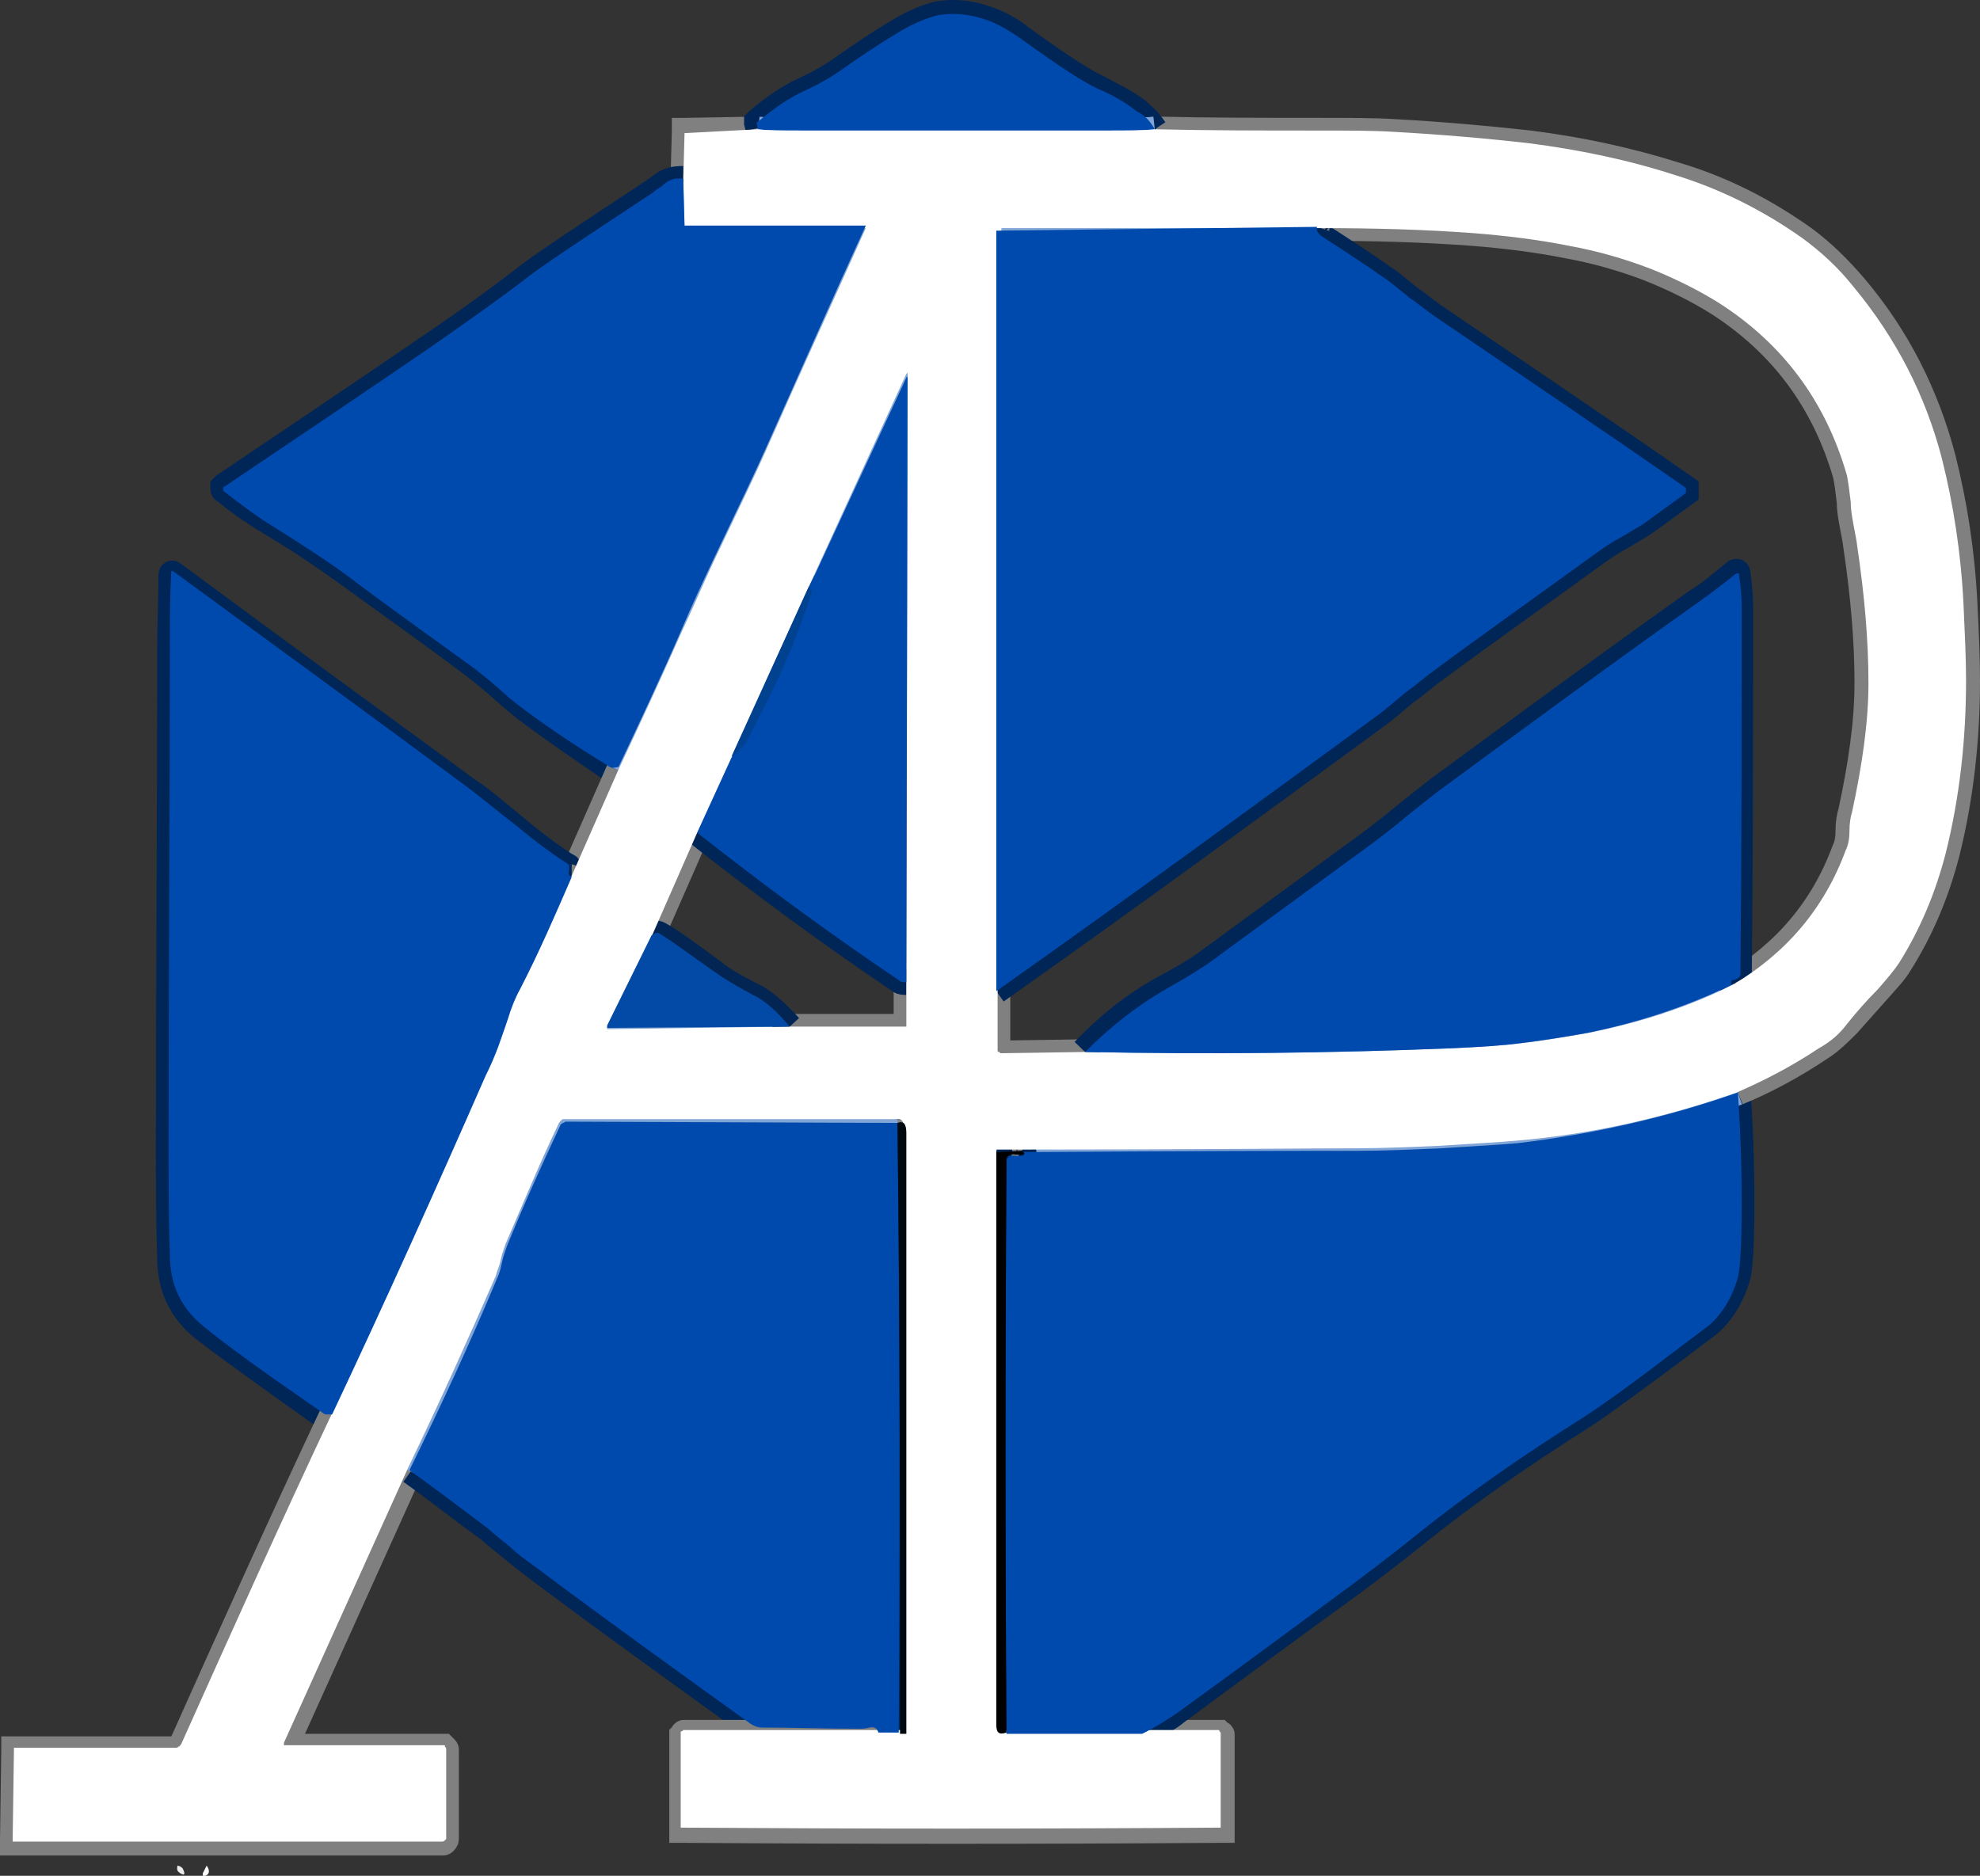
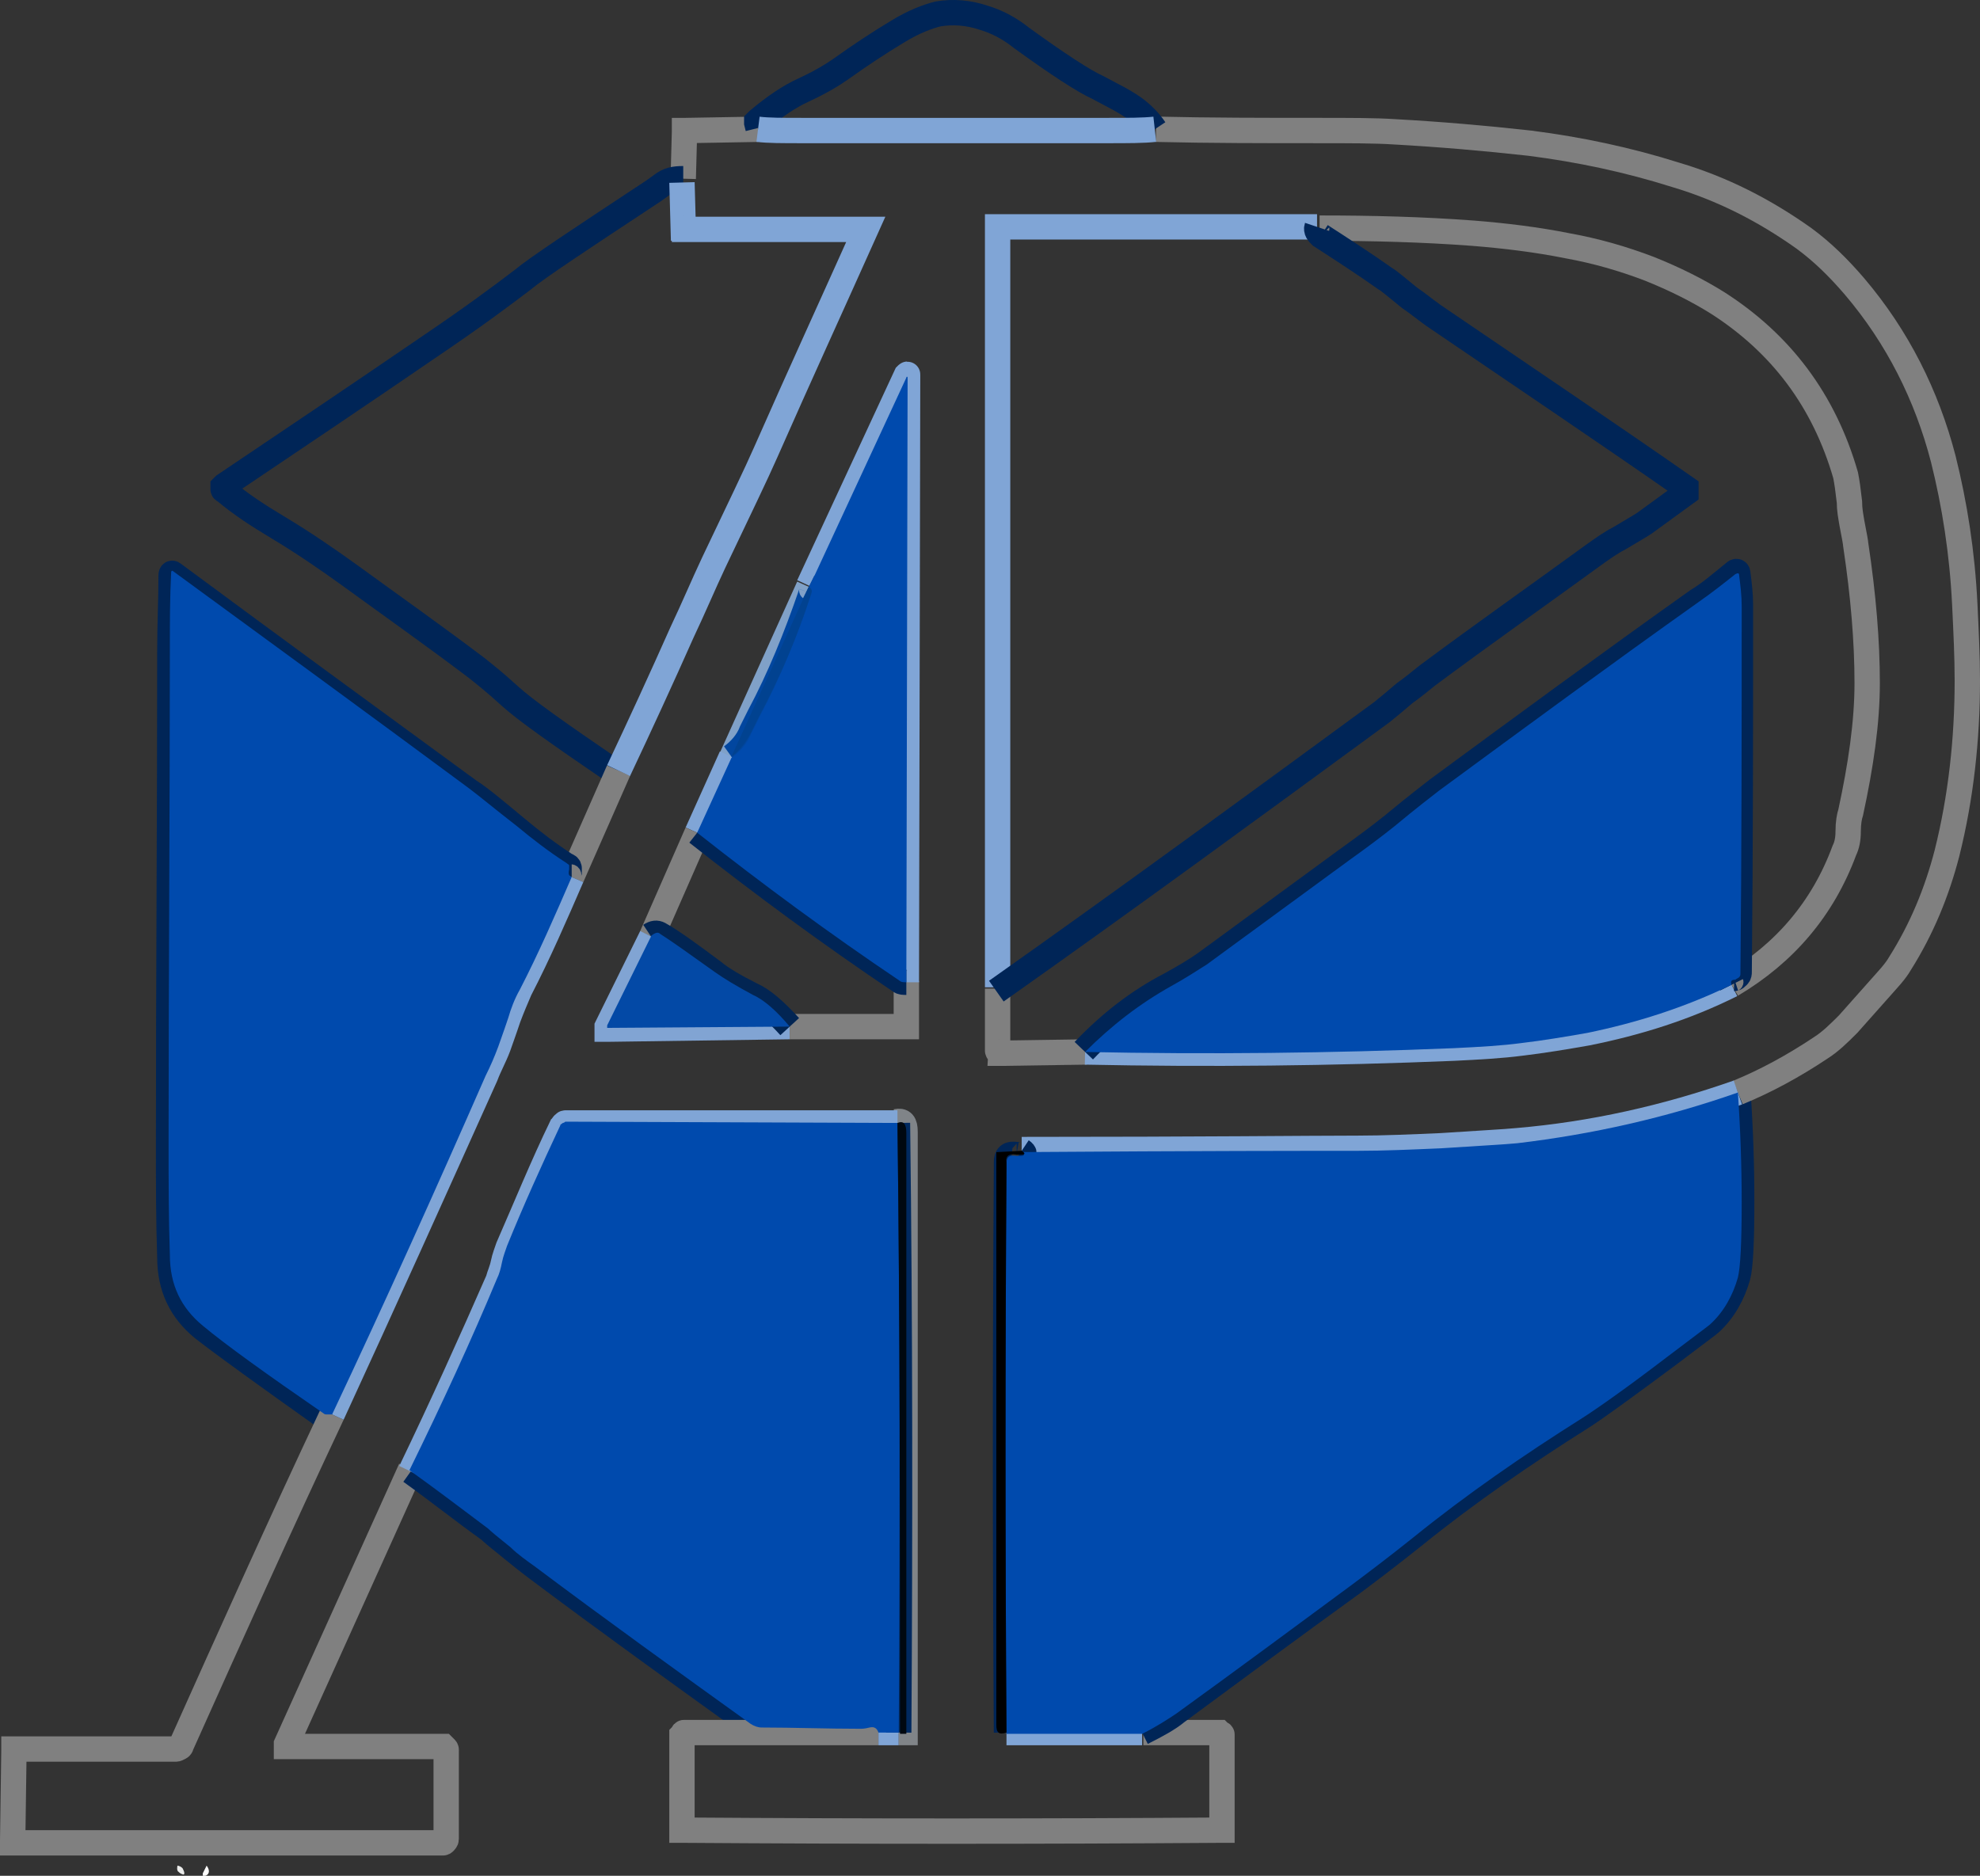
<svg xmlns="http://www.w3.org/2000/svg" xmlns:ns1="http://sodipodi.sourceforge.net/DTD/sodipodi-0.dtd" xmlns:ns2="http://www.inkscape.org/namespaces/inkscape" version="1.1" id="Слой_1" x="0px" y="0px" viewBox="0 0 156.2 147.999" xml:space="preserve" ns1:docname="logo-light.svg" ns2:export-filename="../../../../../../Downloads/logo-light.svg" ns2:export-xdpi="96" ns2:export-ydpi="96" ns2:version="1.2.2 (b0a84865, 2022-12-01)" width="156.2" height="147.999">
  <rect x="0" y="0" width="156.2" height="147.999" fill="#333333" stroke="none" />
  <defs id="defs297" />
  <ns1:namedview id="namedview295" pagecolor="#ffffff" bordercolor="#000000" borderopacity="0.25" ns2:showpageshadow="2" ns2:pageopacity="0.0" ns2:pagecheckerboard="0" ns2:deskcolor="#d1d1d1" showgrid="false" ns2:zoom="1.475" ns2:cx="78.983051" ns2:cy="75.59322" ns2:window-width="1781" ns2:window-height="999" ns2:window-x="0" ns2:window-y="25" ns2:window-maximized="0" ns2:current-layer="Слой_1" />
  <style type="text/css" id="style132">
	.st0{fill:none;stroke:#808080;stroke-width:2;}
	.st1{fill:none;stroke:#002557;stroke-width:2;}
	.st2{fill:none;stroke:#80A5D6;stroke-width:2;}
	.st3{fill:none;stroke:#808488;stroke-width:2;}
	.st4{fill:none;stroke:#00295F;stroke-width:2;}
	.st5{fill:none;stroke:#80A1C8;stroke-width:2;}
	.st6{fill:none;stroke:#81A4D3;stroke-width:2;}
	.st7{fill:none;stroke:#01469F;stroke-width:2;}
	.st8{fill:none;stroke:#022553;stroke-width:2;}
	.st9{fill:#004AAD;}
	.st10{fill:#FFFFFF;}
	.st11{fill:#014290;}
	.st12{fill:#0349A6;}
	.st13{fill:#000810;}
	.st14{fill:#EBECEB;}
	.st15{fill:#818181;}
</style>
  <g id="g1397" ns2:export-filename="../../../../../../Downloads/g1397.svg" ns2:export-xdpi="96" ns2:export-ydpi="96" transform="translate(-15.8,-9.9161278e-4)">
    <g id="Group" ns2:export-filename="Group.svg" ns2:export-xdpi="96" ns2:export-ydpi="96">
      <path id="Vector" class="st0" d="m 75.6,10.2 -5.7,0.1 h -0.1 v 0.1 l -0.1,3.7" />
      <path id="Vector_2" class="st1" d="m 69.7,14.1 c -0.7,0 -1.2,0.1 -1.7,0.5 -0.4,0.3 -0.7,0.5 -0.7,0.5 -5.6,3.7 -9.1,6 -10.3,7 -1.7,1.3 -4,3 -7.1,5.1 -5.4,3.7 -10.9,7.4 -16.4,11.1 l -0.1,0.1 v 0.1 0.1 c 0,0 0,0.1 0.1,0.1 1.3,1.1 2.7,2 4.2,2.9 2,1.2 3.9,2.5 5.7,3.8 3.3,2.4 6.7,4.8 10,7.3 0.5,0.4 1.4,1.1 2.6,2.2 1.2,1.1 3.9,3 8,5.8 0.1,0.1 0.4,0.1 0.7,0" />
      <path id="Vector_3" class="st0" d="m 64.6,60.8 -3.7,8.4" />
      <path id="Vector_4" class="st1" d="m 60.9,69.2 c -0.2,0 -0.3,-0.1 -0.2,-0.4 0,-0.1 0,-0.2 0,-0.3 0,-0.1 -0.1,-0.2 -0.2,-0.2 -1.4,-0.9 -2.7,-1.9 -3.9,-2.9 -1.8,-1.5 -3,-2.5 -3.8,-3 C 45,56.7 37.2,51 29.5,45.3 c -0.1,-0.1 -0.2,-0.1 -0.2,0.1 0,2 -0.1,3.9 -0.1,5.9 0,13 -0.1,26 -0.1,39 0,3 0,6 0.1,8.9 0,2.4 0.9,4.2 2.6,5.6 1.8,1.4 5,3.7 9.5,6.9 0.1,0.1 0.2,0.1 0.3,0.1 H 42" />
      <path id="Vector_5" class="st0" d="m 42,111.6 c -4.1,8.7 -8,17.4 -11.9,26.1 0,0.1 -0.1,0.2 -0.2,0.2 -0.1,0.1 -0.2,0.1 -0.3,0.1 H 17 16.9 v 0.1 l -0.1,7.1 v 0.1 0.1 c 0,0 0,0 0.1,0 H 17 50.7 c 0.1,0 0.1,0 0.2,-0.1 0,0 0.1,-0.1 0.1,-0.2 v -7 c 0,-0.1 0,-0.1 -0.1,-0.2 l -0.1,-0.1 H 38.5 c 0,0 0,0 -0.1,0 v 0 c 0,0 0,0 0,-0.1 0,0 0,0 0,-0.1 l 9.8,-21.7" />
      <path id="Vector_6" class="st1" d="m 48.2,116.1 c 2.1,1.5 4.1,3.1 6.2,4.6 0.2,0.2 0.8,0.7 1.8,1.5 0.5,0.4 1.1,0.9 1.9,1.5 5.6,4.2 11.3,8.3 17,12.4 0.3,0.2 0.6,0.3 0.9,0.3 2.5,0 5.1,0 7.8,0.1 0.1,0 0.3,0 0.7,-0.1 0.4,-0.1 0.6,0.1 0.7,0.4" />
      <path id="Vector_7" class="st0" d="M 85.1,136.7 H 69.8 c -0.1,0 -0.1,0 -0.1,0.1 l -0.1,0.1 v 7.4 0.1 h 0.1 c 14.1,0.1 28.3,0.1 42.4,0 h 0.1 v -0.1 -7.4 c 0,-0.1 0,-0.1 -0.1,-0.1 l -0.1,-0.1 h -6" />
      <path id="Vector_8" class="st1" d="m 105.9,136.7 c 1.2,-0.6 2.1,-1.1 2.7,-1.6 4.6,-3.4 9.2,-6.8 13.9,-10.2 1.2,-0.9 2.8,-2.1 4.8,-3.7 4.2,-3.4 8.7,-6.5 13.3,-9.4 1.1,-0.7 3.3,-2.3 6.8,-4.9 2.1,-1.6 3.2,-2.4 3.3,-2.5 1.1,-1 1.8,-2.3 2.2,-3.7 0.2,-0.8 0.3,-2.7 0.3,-5.9 0,-2.9 -0.1,-5.8 -0.3,-8.7" />
      <path id="Vector_9" class="st0" d="m 152.9,86.2 c 2.2,-0.9 4.4,-2.1 6.5,-3.5 0.8,-0.5 1.5,-1.2 2.2,-1.9 0.8,-0.9 1.6,-1.8 2.4,-2.7 0.7,-0.8 1.3,-1.4 1.7,-2.1 1.7,-2.7 2.9,-5.6 3.7,-8.7 1.1,-4.4 1.6,-9 1.6,-13.6 0,-1.9 -0.1,-3.9 -0.2,-6 -0.2,-4.1 -0.8,-7.9 -1.7,-11.5 -1.3,-5 -3.6,-9.6 -7,-13.6 -1.2,-1.4 -2.5,-2.7 -4,-3.8 -3.1,-2.2 -6.4,-3.9 -10.1,-5 -3.8,-1.2 -7.6,-2 -11.5,-2.5 -3.6,-0.4 -7.1,-0.7 -10.7,-0.9 -1.5,-0.1 -3.6,-0.1 -6.1,-0.1 -4.2,0 -8.4,0 -12.7,-0.1" />
      <path id="Vector_10" class="st1" d="M 106.9,10.2 C 106.5,9.6 106,9.1 105.5,8.7 104.6,8 103.5,7.5 102.4,6.9 101.3,6.4 99.3,5.1 96.4,3 95.4,2.2 94.4,1.7 93.4,1.4 92.2,1 91,0.9 89.8,1.1 89,1.3 87.9,1.7 86.6,2.5 c -1.5,0.9 -3,1.9 -4.4,2.9 -0.7,0.5 -1.7,1.1 -3,1.7 -1.1,0.5 -2.3,1.3 -3.6,2.4 l -0.1,0.1 v 0.1 l 0.1,0.4" />
      <path id="Vector_11" class="st2" d="m 106.9,10.2 c -0.9,0.1 -2.1,0.1 -3.7,0.1 -8,0 -16.1,0 -24.1,0 -1.6,0 -2.7,0 -3.5,-0.1" />
      <path id="Vector_12" class="st2" d="m 152.9,86.2 c -5.7,2 -11.5,3.3 -17.4,3.8 -1,0.1 -3,0.2 -6,0.4 -2.3,0.1 -4.5,0.2 -6.6,0.2 -3.6,0 -12.4,0.1 -26.5,0.1" />
-       <path id="Vector_13" class="st0" d="m 96.4,90.8 h -1.8 -0.1 c 0,0 0,0 0,0.1 0,15 0,29.9 0,44.7 0,0 0,0.2 0,0.4 0,0.6 0.2,0.8 0.8,0.6" />
      <path id="Vector_14" class="st2" d="m 95.2,136.7 h 10.7" />
      <path id="Vector_15" class="st2" d="m 85.1,136.7 h 1.6" />
      <path id="Vector_16" class="st3" d="m 86.7,136.7 h 0.4 c 0,0 0,0 0.1,0 v 0 c 0,0 0,0 0,-0.1 0,0 0,0 0,-0.1 0,-15.7 0,-31.5 0,-47.2 0,-0.7 -0.2,-0.9 -0.7,-0.8" />
      <path id="Vector_17" class="st2" d="M 86.6,88.6 H 60.5 c -0.1,0 -0.2,0 -0.2,0.1 -0.1,0 -0.1,0.1 -0.2,0.2 -1.5,3.1 -2.8,6.3 -4.2,9.5 -0.1,0.3 -0.3,0.8 -0.4,1.3 -0.1,0.5 -0.3,0.9 -0.4,1.3 -2.1,4.8 -4.4,9.9 -6.9,15.1" />
      <path id="Vector_18" class="st2" d="m 42,111.6 c 4.1,-8.9 8.1,-17.8 12.1,-26.7 0.3,-0.8 0.7,-1.5 1,-2.3 0.1,-0.3 0.4,-1.1 0.8,-2.3 0.3,-0.8 0.6,-1.5 0.9,-2.2 1.5,-2.9 2.8,-5.9 4.1,-8.9" />
      <path id="Vector_19" class="st2" d="m 64.6,60.8 c 1.7,-3.6 3.4,-7.3 5,-10.9 0.9,-1.9 1.7,-3.8 2.5,-5.5 2,-4.2 3.4,-7.1 4.1,-8.7 2.6,-5.9 5.3,-11.8 7.9,-17.6 v 0 0 0 0 H 69.9 69.8 c 0,0 0,-0.1 -0.1,-0.1 l -0.1,-3.6" />
      <path id="Vector_20" class="st4" d="m 86.6,88.6 c 0.2,16 0.2,32.1 0.1,48.1" />
      <path id="Vector_21" class="st1" d="m 95.2,136.7 c -0.1,-14.9 -0.1,-29.8 0,-44.6 0,0 0,-0.1 0,-0.4 0,-0.5 0.2,-0.7 0.8,-0.6 0.1,0 0.2,0 0.3,0 0.3,0 0.4,-0.1 0.1,-0.3" />
      <path id="Vector_53" class="st0" d="m 94.5,78 v 4.8 0.1 c 0,0 0,0.1 0.1,0.1 0,0 0.1,0 0.1,0.1 h 0.1 l 6.7,-0.1" />
      <path id="Vector_54" class="st2" d="m 101.4,83 c 9.7,0.2 19.4,0.1 29.1,-0.3 2,-0.1 3.8,-0.2 5.3,-0.4 1.7,-0.2 3.5,-0.5 5.2,-0.8 4,-0.8 7.8,-2 11.4,-3.8" />
      <path id="Vector_55" class="st0" d="m 152.4,77.7 c 4.2,-2.5 7.2,-6 8.9,-10.6 0.2,-0.4 0.3,-0.9 0.3,-1.5 0,-0.7 0.1,-1.2 0.2,-1.5 0.8,-3.7 1.3,-7.1 1.3,-10.2 0,-3.3 -0.3,-6.9 -0.9,-10.9 0,-0.1 -0.1,-0.7 -0.3,-1.7 -0.1,-0.6 -0.2,-1.1 -0.2,-1.7 -0.1,-0.9 -0.2,-1.6 -0.3,-2.1 -1.7,-5.9 -5.1,-10.4 -10.1,-13.6 -1.6,-1 -3.4,-1.9 -5.4,-2.7 -2.1,-0.8 -4.2,-1.4 -6.4,-1.8 -2.5,-0.5 -5,-0.8 -7.5,-1 -4,-0.3 -8,-0.4 -12.1,-0.4" />
      <path id="Vector_56" class="st2" d="M 119.7,17.9 H 94.6 94.5 V 18 77.9" />
      <path id="Vector_57" class="st1" d="m 119.7,17.9 c -0.1,0.3 0.1,0.5 0.3,0.7 1.7,1.1 3.4,2.2 5.1,3.4 0.2,0.1 0.8,0.6 1.9,1.5 0.6,0.4 1.2,0.9 1.9,1.4 6.6,4.5 13.3,9 19.9,13.6 0,0 0,0 0,0.1 0,0 0,0 0,0.1 0,0 0,0 0,0.1 0,0 0,0 0,0.1 -1.1,0.8 -2.2,1.6 -3.3,2.4 -0.3,0.2 -1,0.6 -2,1.2 -0.6,0.3 -1.3,0.8 -2,1.3 -4.4,3.2 -8.8,6.3 -13.1,9.5 -0.5,0.4 -1.1,0.9 -1.8,1.4 -0.7,0.6 -1.3,1.1 -1.8,1.5 -10.1,7.4 -20.2,14.8 -30.4,22" />
      <path id="Vector_58" class="st1" d="m 152.4,77.7 c -0.1,-0.2 -0.1,-0.4 0.2,-0.5 0.1,0 0.2,-0.1 0.3,-0.2 0.1,-0.1 0.1,-0.2 0.1,-0.3 0.1,-9.7 0.1,-19.4 0.1,-29 0,-0.8 -0.1,-1.6 -0.2,-2.4 0,-0.2 -0.1,-0.3 -0.3,-0.1 -1,0.8 -1.9,1.6 -2.9,2.2 -6.9,4.9 -13.7,9.9 -20.5,14.9 -0.5,0.4 -1.7,1.3 -3.5,2.8 -1,0.8 -2.2,1.7 -3.6,2.7 -3.7,2.7 -7.5,5.5 -11.2,8.2 -0.7,0.5 -1.7,1.1 -2.8,1.7 -2.5,1.3 -4.7,3 -6.8,5.2" />
      <path id="Vector_59" class="st5" d="M 79.6,46.3 73.5,59.8" />
      <path id="Vector_60" class="st2" d="m 73.5,59.7 -2.7,6" />
      <path id="Vector_61" class="st0" d="m 70.8,65.7 -3.6,8.2" />
      <path id="Vector_62" class="st6" d="M 67.2,73.9 63.7,81 c 0,0 0,0 0,0.1 0,0 0,0 0,0.1 v 0 c 0,0 0,0 0.1,0 L 78.1,81" />
      <path id="Vector_63" class="st0" d="m 78.1,81 h 9 c 0,0 0,0 0.1,0 0,0 0,0 0.1,0 0,0 0,0 0,-0.1 0,0 0,0 0,-0.1 v -3.4" />
      <path id="Vector_64" class="st2" d="m 87.3,77.5 0.1,-47.9 c 0,-0.1 0,-0.1 -0.1,0 l -7.7,16.6" />
      <path id="Vector_65" class="st1" d="m 87.3,77.5 c -0.2,0 -0.4,0 -0.5,-0.1 C 81.3,73.7 76,69.8 70.8,65.7" />
      <path id="Vector_66" class="st7" d="m 73.5,59.7 c 0.7,-0.5 1.3,-1.2 1.6,-2 0.4,-0.8 0.6,-1.2 0.6,-1.2 1.6,-3 2.9,-6.2 4.1,-9.7 0.1,-0.3 0,-0.4 -0.2,-0.5" />
      <path id="Vector_67" class="st8" d="m 78.1,81 c -1.1,-1.2 -2.1,-2.1 -3,-2.5 -1.4,-0.7 -2.4,-1.3 -3,-1.8 -2,-1.5 -3.4,-2.5 -4.3,-3 -0.2,-0.1 -0.4,-0.1 -0.7,0.1" />
    </g>
-     <path id="Vector_82" class="st9" d="m 106.9,10.2 c -0.9,0.1 -2.1,0.1 -3.7,0.1 -8,0 -16.1,0 -24.1,0 -1.6,0 -2.7,0 -3.5,-0.1 L 75.5,9.8 V 9.7 c 0,0 0,-0.1 0.1,-0.1 1.3,-1.1 2.5,-1.9 3.6,-2.4 1.3,-0.6 2.3,-1.2 3,-1.7 1.4,-1 2.9,-2 4.4,-2.9 C 87.9,1.8 89,1.4 89.8,1.2 91,1 92.2,1.1 93.4,1.5 c 1,0.3 2,0.9 3,1.6 2.9,2.1 4.9,3.4 6,3.9 1.2,0.5 2.2,1.1 3.1,1.8 0.6,0.3 1,0.7 1.4,1.4 z" />
-     <path id="Vector_83" class="st10" d="m 75.6,10.2 c 0.8,0.1 1.9,0.1 3.5,0.1 8,0 16.1,0 24.1,0 1.6,0 2.8,0 3.7,-0.1 4.2,0.1 8.4,0.1 12.7,0.1 2.5,0 4.5,0 6.1,0.1 3.6,0.2 7.2,0.5 10.7,0.9 3.9,0.5 7.8,1.3 11.5,2.5 3.6,1.1 7,2.8 10.1,5 1.5,1.1 2.8,2.3 4,3.8 3.4,4.1 5.7,8.6 7,13.6 0.9,3.6 1.5,7.4 1.7,11.5 0.1,2.2 0.2,4.2 0.2,6 0,4.6 -0.5,9.2 -1.6,13.6 -0.8,3.1 -2,6 -3.7,8.7 -0.4,0.6 -1,1.3 -1.7,2.1 -0.8,0.8 -1.6,1.7 -2.4,2.7 -0.6,0.8 -1.3,1.4 -2.2,1.9 -2.1,1.4 -4.2,2.5 -6.5,3.5 -5.7,2 -11.5,3.3 -17.4,3.8 -1,0.1 -3,0.2 -6,0.4 -2.3,0.1 -4.5,0.2 -6.6,0.2 -3.6,0 -12.4,0.1 -26.5,0.1 h -1.8 -0.1 c 0,0 0,0 0,0.1 0,15 0,29.9 0,44.7 0,0 0,0.2 0,0.4 0,0.6 0.2,0.8 0.8,0.6 h 10.7 6 c 0.1,0 0.1,0 0.1,0.1 l 0.1,0.1 v 7.4 0.1 H 112 c -14.1,0.1 -28.2,0.1 -42.4,0 h -0.1 v -0.1 -7.4 c 0,-0.1 0,-0.1 0.1,-0.1 l 0.1,-0.1 H 85 86.6 87 c 0,0 0,0 0.1,0 v 0 c 0,0 0,0 0,-0.1 0,0 0,0 0,-0.1 0,-15.7 0,-31.5 0,-47.2 0,-0.7 -0.2,-0.9 -0.7,-0.8 H 60.3 c -0.1,0 -0.2,0 -0.2,0.1 -0.1,0 -0.1,0.1 -0.2,0.2 -1.5,3.1 -2.8,6.3 -4.2,9.5 -0.1,0.3 -0.3,0.8 -0.4,1.3 -0.1,0.5 -0.3,0.9 -0.4,1.3 -2.1,4.8 -4.4,9.9 -6.9,15.1 l -9.8,21.7 c 0,0 0,0 0,0.1 0,0 0,0 0,0.1 v 0 c 0,0 0,0 0.1,0 h 12.5 c 0.1,0 0.1,0 0.1,0.1 0,0 0.1,0.1 0.1,0.2 v 7 c 0,0.1 0,0.1 -0.1,0.2 0,0 -0.1,0.1 -0.2,0.1 H 17 16.9 16.8 c 0,0 0,0 0,-0.1 v -0.1 l 0.1,-7.1 v -0.1 H 17 29.6 c 0.1,0 0.2,0 0.3,-0.1 0.1,0 0.1,-0.1 0.2,-0.2 3.9,-8.7 7.8,-17.4 11.9,-26.1 4.1,-8.9 8.1,-17.8 12.1,-26.7 0.3,-0.8 0.7,-1.5 1,-2.3 0.1,-0.3 0.4,-1.1 0.8,-2.3 0.3,-0.8 0.6,-1.5 0.9,-2.2 1.5,-2.9 2.8,-5.9 4.1,-8.9 l 3.7,-8.4 c 1.7,-3.6 3.4,-7.3 5,-10.9 0.9,-1.9 1.7,-3.8 2.5,-5.5 2,-4.2 3.4,-7.1 4.1,-8.7 2.6,-5.9 5.3,-11.8 7.9,-17.6 v 0 0 0 0 H 69.9 69.8 v -0.1 l -0.1,-3.6 0.1,-3.7 v -0.1 h 0.1 z M 94.5,78 v 4.8 0.1 c 0,0 0,0.1 0.1,0.1 0,0 0.1,0 0.1,0.1 h 0.1 l 6.7,-0.1 c 9.7,0.2 19.4,0.1 29.1,-0.3 2,-0.1 3.8,-0.2 5.3,-0.4 1.7,-0.2 3.5,-0.5 5.2,-0.8 4,-0.8 7.8,-2 11.4,-3.8 4.2,-2.5 7.2,-6 8.9,-10.6 0.2,-0.4 0.3,-0.9 0.3,-1.5 0,-0.7 0.1,-1.2 0.2,-1.5 0.8,-3.7 1.3,-7.1 1.3,-10.2 0,-3.3 -0.3,-6.9 -0.9,-10.9 0,-0.1 -0.1,-0.7 -0.3,-1.7 -0.1,-0.6 -0.2,-1.1 -0.2,-1.7 -0.1,-0.9 -0.2,-1.6 -0.3,-2.1 -1.7,-5.9 -5.1,-10.4 -10.1,-13.6 -1.6,-1 -3.4,-1.9 -5.4,-2.7 -2.1,-0.8 -4.2,-1.4 -6.4,-1.8 -2.5,-0.5 -5,-0.8 -7.5,-1 -4,-0.3 -8,-0.4 -12.1,-0.4 H 94.9 94.8 v 0.1 z M 79.6,46.3 73.5,59.8 70.8,65.7 67.2,73.9 63.7,81 c 0,0 0,0 0,0.1 0,0 0,0 0,0.1 v 0 c 0,0 0,0 0.1,0 L 78.1,81 h 9 c 0,0 0,0 0.1,0 0,0 0,0 0.1,0 0,0 0,0 0,-0.1 0,0 0,0 0,-0.1 v -3.4 l 0.1,-47.9 c 0,-0.1 0,-0.1 -0.1,0 z" />
-     <path id="Vector_84" class="st9" d="m 69.7,14.1 0.1,3.6 v 0.1 h 0.1 14.2 v 0 0 0 0 c -2.7,5.9 -5.3,11.8 -7.9,17.6 -0.7,1.6 -2.1,4.5 -4.1,8.7 -0.8,1.7 -1.7,3.6 -2.5,5.5 -1.6,3.7 -3.3,7.3 -5,10.9 -0.3,0.1 -0.6,0.1 -0.7,0 C 59.8,58 57.1,56 55.9,55 54.7,53.9 53.8,53.2 53.3,52.8 50,50.4 46.6,48 43.3,45.5 41.4,44.1 39.5,42.9 37.6,41.7 36.1,40.8 34.8,39.8 33.5,38.8 l -0.1,-0.1 v -0.1 -0.1 c 0,0 0,-0.1 0.1,-0.1 5.5,-3.7 11,-7.4 16.4,-11.1 3,-2.1 5.4,-3.8 7.1,-5.1 1.2,-1 4.7,-3.3 10.3,-7 0,0 0.2,-0.2 0.7,-0.5 0.5,-0.5 1,-0.7 1.7,-0.6 z" />
-     <path id="Vector_85" class="st9" d="m 119.7,17.9 c -0.1,0.3 0.1,0.5 0.3,0.7 1.7,1.1 3.4,2.2 5.1,3.4 0.2,0.1 0.8,0.6 1.9,1.5 0.6,0.4 1.2,0.9 1.9,1.4 6.6,4.5 13.3,9 19.9,13.6 0,0 0,0 0,0.1 0,0 0,0 0,0.1 0,0 0,0 0,0.1 0,0 0,0 0,0.1 -1.1,0.8 -2.2,1.6 -3.3,2.4 -0.3,0.2 -1,0.6 -2,1.2 -0.6,0.3 -1.3,0.8 -2,1.3 -4.4,3.2 -8.8,6.3 -13.1,9.5 -0.5,0.4 -1.1,0.9 -1.8,1.4 -0.7,0.6 -1.3,1.1 -1.8,1.5 -10.1,7.4 -20.2,14.8 -30.4,22 V 18.3 18.2 h 0.1 z" />
    <path id="Vector_87" class="st9" d="m 87.3,77.5 c -0.2,0 -0.4,0 -0.5,-0.1 C 81.3,73.7 76,69.8 70.8,65.7 l 2.7,-5.9 c 0.7,-0.5 1.3,-1.2 1.6,-2 0.4,-0.8 0.6,-1.2 0.6,-1.2 1.6,-3 2.9,-6.2 4.1,-9.7 0.1,-0.3 0,-0.4 -0.2,-0.5 l 7.7,-16.6 c 0,-0.1 0.1,-0.1 0.1,0 z" />
    <path id="Vector_88" class="st9" d="m 152.4,77.7 c -3.7,1.8 -7.5,3 -11.4,3.8 -1.7,0.3 -3.5,0.6 -5.2,0.8 -1.5,0.2 -3.2,0.3 -5.3,0.4 -9.7,0.4 -19.4,0.5 -29.1,0.3 2.1,-2.1 4.3,-3.8 6.8,-5.2 1.1,-0.6 2,-1.2 2.8,-1.7 3.7,-2.7 7.5,-5.5 11.2,-8.2 1.4,-1 2.6,-1.9 3.6,-2.7 1.8,-1.5 3,-2.4 3.5,-2.8 6.8,-5 13.6,-10 20.5,-14.9 1,-0.7 1.9,-1.4 2.9,-2.2 0.2,-0.1 0.3,-0.1 0.3,0.1 0.1,0.8 0.2,1.6 0.2,2.4 0,9.6 0,19.3 -0.1,29 0,0.1 0,0.2 -0.1,0.3 -0.1,0.1 -0.2,0.1 -0.3,0.2 -0.3,0 -0.4,0.1 -0.3,0.4 z" />
    <path id="Vector_89" class="st9" d="m 60.9,69.2 c -1.3,3 -2.6,6 -4.1,8.9 -0.4,0.7 -0.7,1.5 -0.9,2.2 -0.4,1.2 -0.7,2 -0.8,2.3 -0.3,0.8 -0.6,1.5 -1,2.3 -3.9,8.9 -7.9,17.8 -12.1,26.7 h -0.4 c -0.1,0 -0.2,0 -0.3,-0.1 -4.5,-3.1 -7.7,-5.4 -9.5,-6.9 -1.7,-1.4 -2.6,-3.2 -2.6,-5.6 -0.1,-3 -0.1,-6 -0.1,-8.9 0,-13 0.1,-26 0.1,-39 0,-2 0,-3.9 0.1,-5.9 0,-0.2 0.1,-0.2 0.2,-0.1 7.8,5.7 15.6,11.4 23.3,17.1 0.8,0.6 2,1.6 3.8,3 1.2,1 2.5,2 3.9,2.9 0.1,0.1 0.2,0.1 0.2,0.2 0,0.1 0,0.2 0,0.3 -0.1,0.4 0,0.5 0.2,0.6 z" />
    <path id="Vector_90" class="st11" d="m 79.6,46.3 c 0.2,0.1 0.3,0.3 0.2,0.5 -1.1,3.5 -2.5,6.7 -4.1,9.7 0,0 -0.2,0.4 -0.6,1.2 -0.4,0.8 -0.9,1.5 -1.6,2 z" />
    <path id="Vector_92" class="st12" d="m 78.1,81 -14.3,0.1 c 0,0 0,0 -0.1,0 v 0 c 0,0 0,0 0,-0.1 0,0 0,0 0,-0.1 l 3.5,-7.1 c 0.3,-0.2 0.5,-0.3 0.7,-0.1 0.8,0.5 2.2,1.5 4.3,3 0.7,0.5 1.7,1.1 3,1.8 0.9,0.4 1.9,1.3 2.9,2.5 z" />
    <path id="Vector_93" class="st9" d="m 152.9,86.2 c 0.2,2.9 0.3,5.8 0.3,8.7 0,3.1 -0.1,5.1 -0.3,5.9 -0.4,1.4 -1.1,2.7 -2.2,3.7 -0.1,0.1 -1.2,0.9 -3.3,2.5 -3.4,2.6 -5.7,4.2 -6.8,4.9 -4.6,2.9 -9.1,6 -13.3,9.4 -2,1.6 -3.6,2.8 -4.8,3.7 -4.6,3.4 -9.2,6.8 -13.9,10.2 -0.6,0.4 -1.5,1 -2.7,1.6 H 95.2 c -0.1,-14.9 -0.1,-29.8 0,-44.6 0,0 0,-0.1 0,-0.4 0,-0.5 0.2,-0.7 0.8,-0.6 0.1,0 0.2,0 0.3,0 0.3,0 0.4,-0.1 0.1,-0.3 14.1,-0.1 22.9,-0.1 26.5,-0.1 2.1,0 4.3,-0.1 6.6,-0.2 3,-0.2 5,-0.3 6,-0.4 5.9,-0.7 11.7,-2 17.4,-4 z" />
    <path id="Vector_94" class="st9" d="m 86.6,88.6 c 0.2,16 0.2,32.1 0.1,48.1 h -1.6 c -0.1,-0.3 -0.3,-0.5 -0.7,-0.4 -0.4,0.1 -0.6,0.1 -0.7,0.1 -2.7,0 -5.3,-0.1 -7.8,-0.1 -0.3,0 -0.6,-0.1 -0.9,-0.3 -5.7,-4.1 -11.4,-8.2 -17,-12.4 -0.7,-0.5 -1.4,-1 -1.9,-1.5 -1,-0.8 -1.6,-1.3 -1.8,-1.5 -2,-1.5 -4.1,-3.1 -6.2,-4.6 2.6,-5.3 4.9,-10.3 6.9,-15.1 0.2,-0.4 0.3,-0.8 0.4,-1.3 0.1,-0.5 0.3,-1 0.4,-1.3 1.3,-3.2 2.7,-6.3 4.2,-9.5 0,-0.1 0.1,-0.1 0.2,-0.2 0.1,0 0.2,-0.1 0.2,-0.1 z" />
    <path id="Vector_95" class="st13" d="m 86.6,88.6 c 0.5,-0.2 0.7,0.1 0.7,0.8 0,15.7 0,31.5 0,47.2 0,0 0,0 0,0.1 0,0 0,0 0,0.1 v 0 c 0,0 0,0 -0.1,0 h -0.4 c 0,-16.1 0,-32.1 -0.2,-48.2 z" />
    <path id="Vector_96" d="m 96.4,90.8 c 0.3,0.2 0.3,0.3 -0.1,0.3 -0.1,0 -0.2,0 -0.3,0 -0.6,-0.1 -0.9,0.1 -0.8,0.6 0,0.2 0,0.3 0,0.4 -0.1,14.9 -0.1,29.8 0,44.6 -0.6,0.2 -0.8,0 -0.8,-0.6 0,-0.3 0,-0.4 0,-0.4 0,-14.9 0,-29.8 0,-44.7 v -0.1 c 0,0 0,0 0.1,0 z" />
    <path id="Vector_97" class="st10" d="m 32.1,147.2 c 0.1,-0.1 0.1,-0.1 0,0 0.3,0.4 0.2,0.7 -0.1,0.8 0,0 0,0 -0.1,0 0,0 0,0 -0.1,0 0,0 0,0 0,-0.1 0,0 0,0 0,-0.1 0.1,-0.2 0.2,-0.4 0.3,-0.6 z" />
    <path id="Vector_99" class="st14" d="m 29.9,147.7 c 0.2,0.2 0.4,0.2 0.4,0.2 0.1,-0.1 0,-0.3 -0.1,-0.5 -0.2,-0.2 -0.4,-0.2 -0.4,-0.2 0,0 -0.1,0.4 0.1,0.5 z" />
  </g>
</svg>